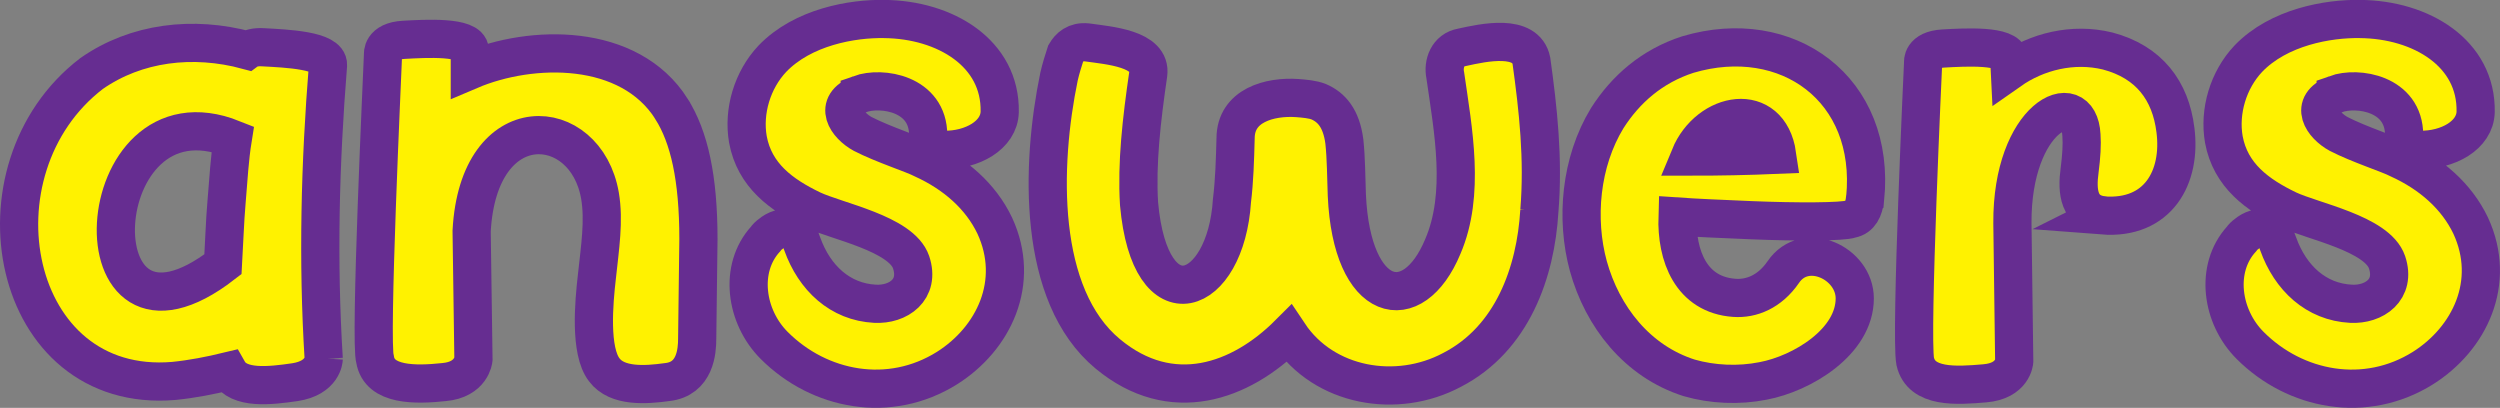
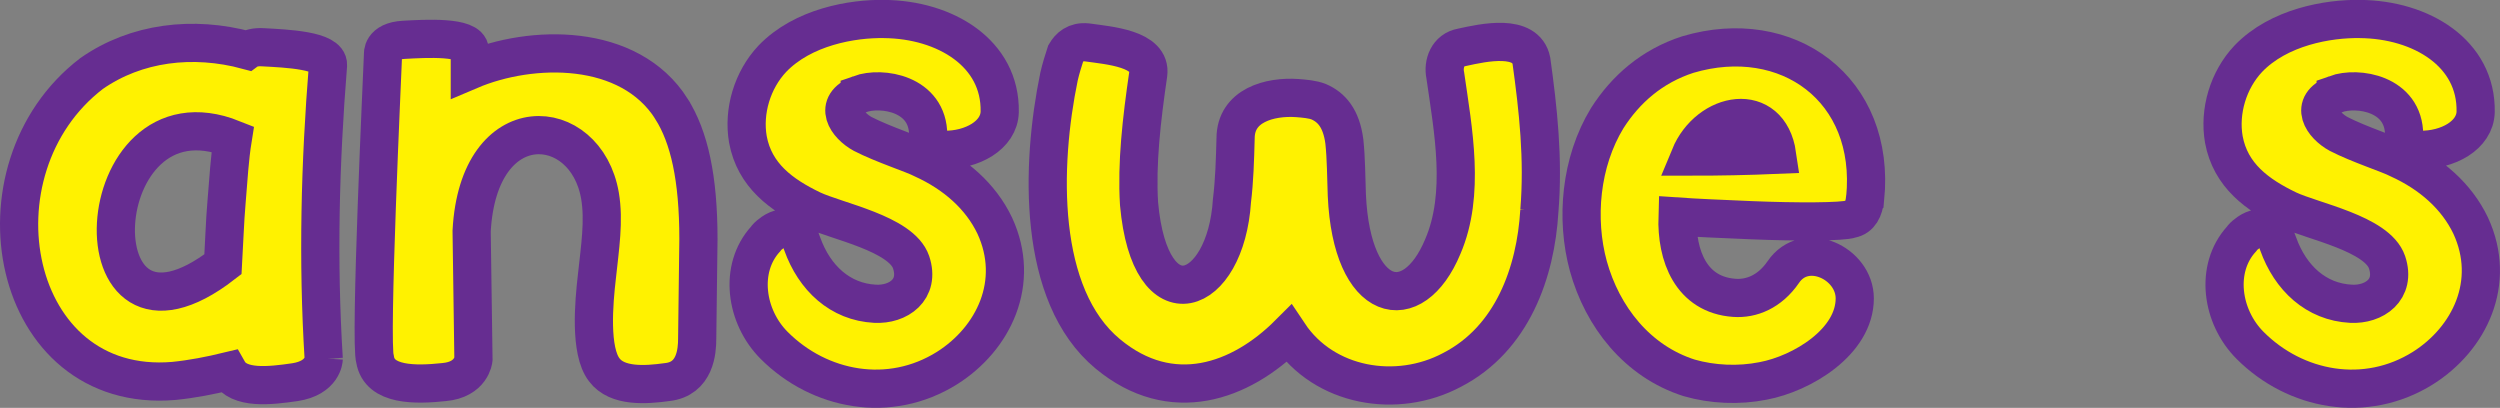
<svg xmlns="http://www.w3.org/2000/svg" id="Layer_1" data-name="Layer 1" viewBox="0 0 261.8 42.71">
  <rect x="0" y="0" width="261.8" height="42.71" fill="#808080" stroke="none" />
  <defs>
    <style>
      .cls-1 {
        fill: #fff200;
        stroke: #662d91;
        stroke-miterlimit: 10;
        stroke-width: 4px;
      }
    </style>
  </defs>
  <path class="cls-1" d="M33.9,37.59s-.06,1.98-3.01,2.43c-2.62.38-5.89.77-6.98-1.15-1.86.45-3.78.83-5.7,1.02C1.01,41.36-3.53,17.75,9.59,7.7c4.67-3.26,10.62-3.97,16.32-2.43.26-.19.83-.38,1.66-.32,2.43.13,6.85.32,6.78,1.86-.83,10.3-1.09,20.48-.45,30.78ZM23.35,27.67c.13-2.18.19-4.42.38-6.59.19-2.3.32-4.54.64-6.53-15.36-6.14-16.89,25.41-1.02,13.12Z" />
  <path class="cls-1" d="M70.32,11.41c1.86,2.94,2.82,7.23,2.82,13.63l-.13,10.43c0,1.28-.19,4.22-3.14,4.54-2.3.32-5.25.51-6.59-1.28-1.54-1.98-1.09-7.04-.77-9.79.32-3.01.77-5.82.32-8.45-1.47-8.58-12.73-9.47-13.44,3.71l.19,13.44s-.19,2.11-3.07,2.37c-3.01.32-6.78.38-7.23-2.37-.58-1.6.77-30.27.83-31.93,0,0-.19-1.41,2.18-1.54,2.3-.13,6.85-.38,6.91,1.09v2.11c6.46-2.75,16.7-2.94,21.12,4.03Z" />
  <path class="cls-1" d="M90.03,9.87c-2.88,1.09-1.34,3.26.32,4.16,2.11,1.09,5.31,2.11,6.27,2.62,3.39,1.54,6.08,3.9,7.55,6.98,2.75,5.95-.13,11.84-4.99,14.91-6.02,3.78-13.38,2.37-18.11-2.37-3.01-3.01-3.71-8.06-.9-11.14.13-.19.32-.38.51-.51,1.22-1.02,2.75-.83,3.33,1.02,1.28,3.58,3.97,6.08,7.62,6.27,2.43.13,4.74-1.47,3.78-4.35-1.02-3.01-7.81-4.29-10.37-5.5-3.2-1.54-6.02-3.58-6.72-7.36-.51-2.94.45-6.21,2.56-8.45,3.2-3.33,8.38-4.22,11.71-4.16,6.4.06,12.22,3.58,12.1,9.73-.06,2.43-2.88,4.03-5.89,3.97-.96,0-1.6-.38-1.6-1.54,0-4.35-4.86-5.12-7.17-4.29Z" />
  <path class="cls-1" d="M161.2,22.1c-.38,6.4-2.82,13.38-9.15,16.64-5.76,3.07-13.38,1.79-17.09-3.78-5.06,5.06-12.29,7.62-18.94,2.11-7.42-6.14-7.04-19.77-5.12-29.05.19-.83.45-1.66.7-2.43.38-.64,1.02-1.28,2.24-1.15,2.24.32,6.78.64,6.4,3.33-.7,4.8-1.22,9.34-.96,13.57,1.15,12.8,9.09,9.79,9.73-.32.26-2.11.32-4.29.38-6.53,0-3.46,3.58-4.42,6.46-4.22.77.06,1.6.13,2.24.38,1.34.58,2.37,1.73,2.69,4.16.19,1.79.19,3.71.26,5.63.51,11.46,6.91,12.93,10.05,5.38,2.37-5.5,1.09-12.16.26-17.92-.26-1.22.26-2.69,1.73-2.94,2.3-.51,6.72-1.47,7.29,1.41.7,5.06,1.28,10.24.83,15.74Z" />
  <path class="cls-1" d="M195.31,20.82c-.13,1.09-.51,1.92-1.47,2.11-.83.32-5.76.32-10.43.13-3.14-.13-6.02-.26-7.74-.38-.13,4.1,1.41,8.19,5.95,8.51,1.79.13,3.71-.64,5.12-2.69,2.3-3.39,7.49-.96,7.49,2.75,0,4.54-5.5,7.87-9.6,8.64-2.56.51-5.31.38-7.74-.32-5.44-1.73-9.09-6.4-10.56-11.71-1.34-4.93-.83-10.88,1.98-15.49,1.92-3.01,4.67-5.44,8.45-6.66,10.37-3.07,19.71,3.58,18.56,15.1ZM186.1,16.21c-.83-5.7-7.17-4.61-9.15.19,3.07,0,6.08-.06,9.15-.19Z" />
-   <path class="cls-1" d="M220.21,22.55c-2.5-.32-2.75-2.43-2.43-4.74.19-1.47.26-2.69.19-3.65-.26-5.25-7.3-1.92-7.23,9.22l.19,14.46s-.13,2.05-3.07,2.3c-3.01.26-6.66.51-7.3-2.3-.51-2.75.83-31.29.83-31.29,0,0-.19-1.34,2.11-1.47,2.3-.13,6.78-.38,6.91,1.09l.06,1.22c2.82-1.98,6.59-2.94,10.24-2.05,4.35,1.15,6.59,4.16,7.1,8.26.64,4.93-1.79,9.41-7.62,8.96Z" />
  <path class="cls-1" d="M244.59,9.87c-2.88,1.09-1.34,3.26.32,4.16,2.11,1.09,5.31,2.11,6.27,2.62,3.39,1.54,6.08,3.9,7.55,6.98,2.75,5.95-.13,11.84-4.99,14.91-6.02,3.78-13.38,2.37-18.11-2.37-3.01-3.01-3.71-8.06-.9-11.14.13-.19.32-.38.51-.51,1.22-1.02,2.75-.83,3.33,1.02,1.28,3.58,3.97,6.08,7.62,6.27,2.43.13,4.74-1.47,3.78-4.35-1.02-3.01-7.81-4.29-10.37-5.5-3.2-1.54-6.02-3.58-6.72-7.36-.51-2.94.45-6.21,2.56-8.45,3.2-3.33,8.38-4.22,11.71-4.16,6.4.06,12.22,3.58,12.1,9.73-.06,2.43-2.88,4.03-5.89,3.97-.96,0-1.6-.38-1.6-1.54,0-4.35-4.86-5.12-7.17-4.29Z" />
</svg>